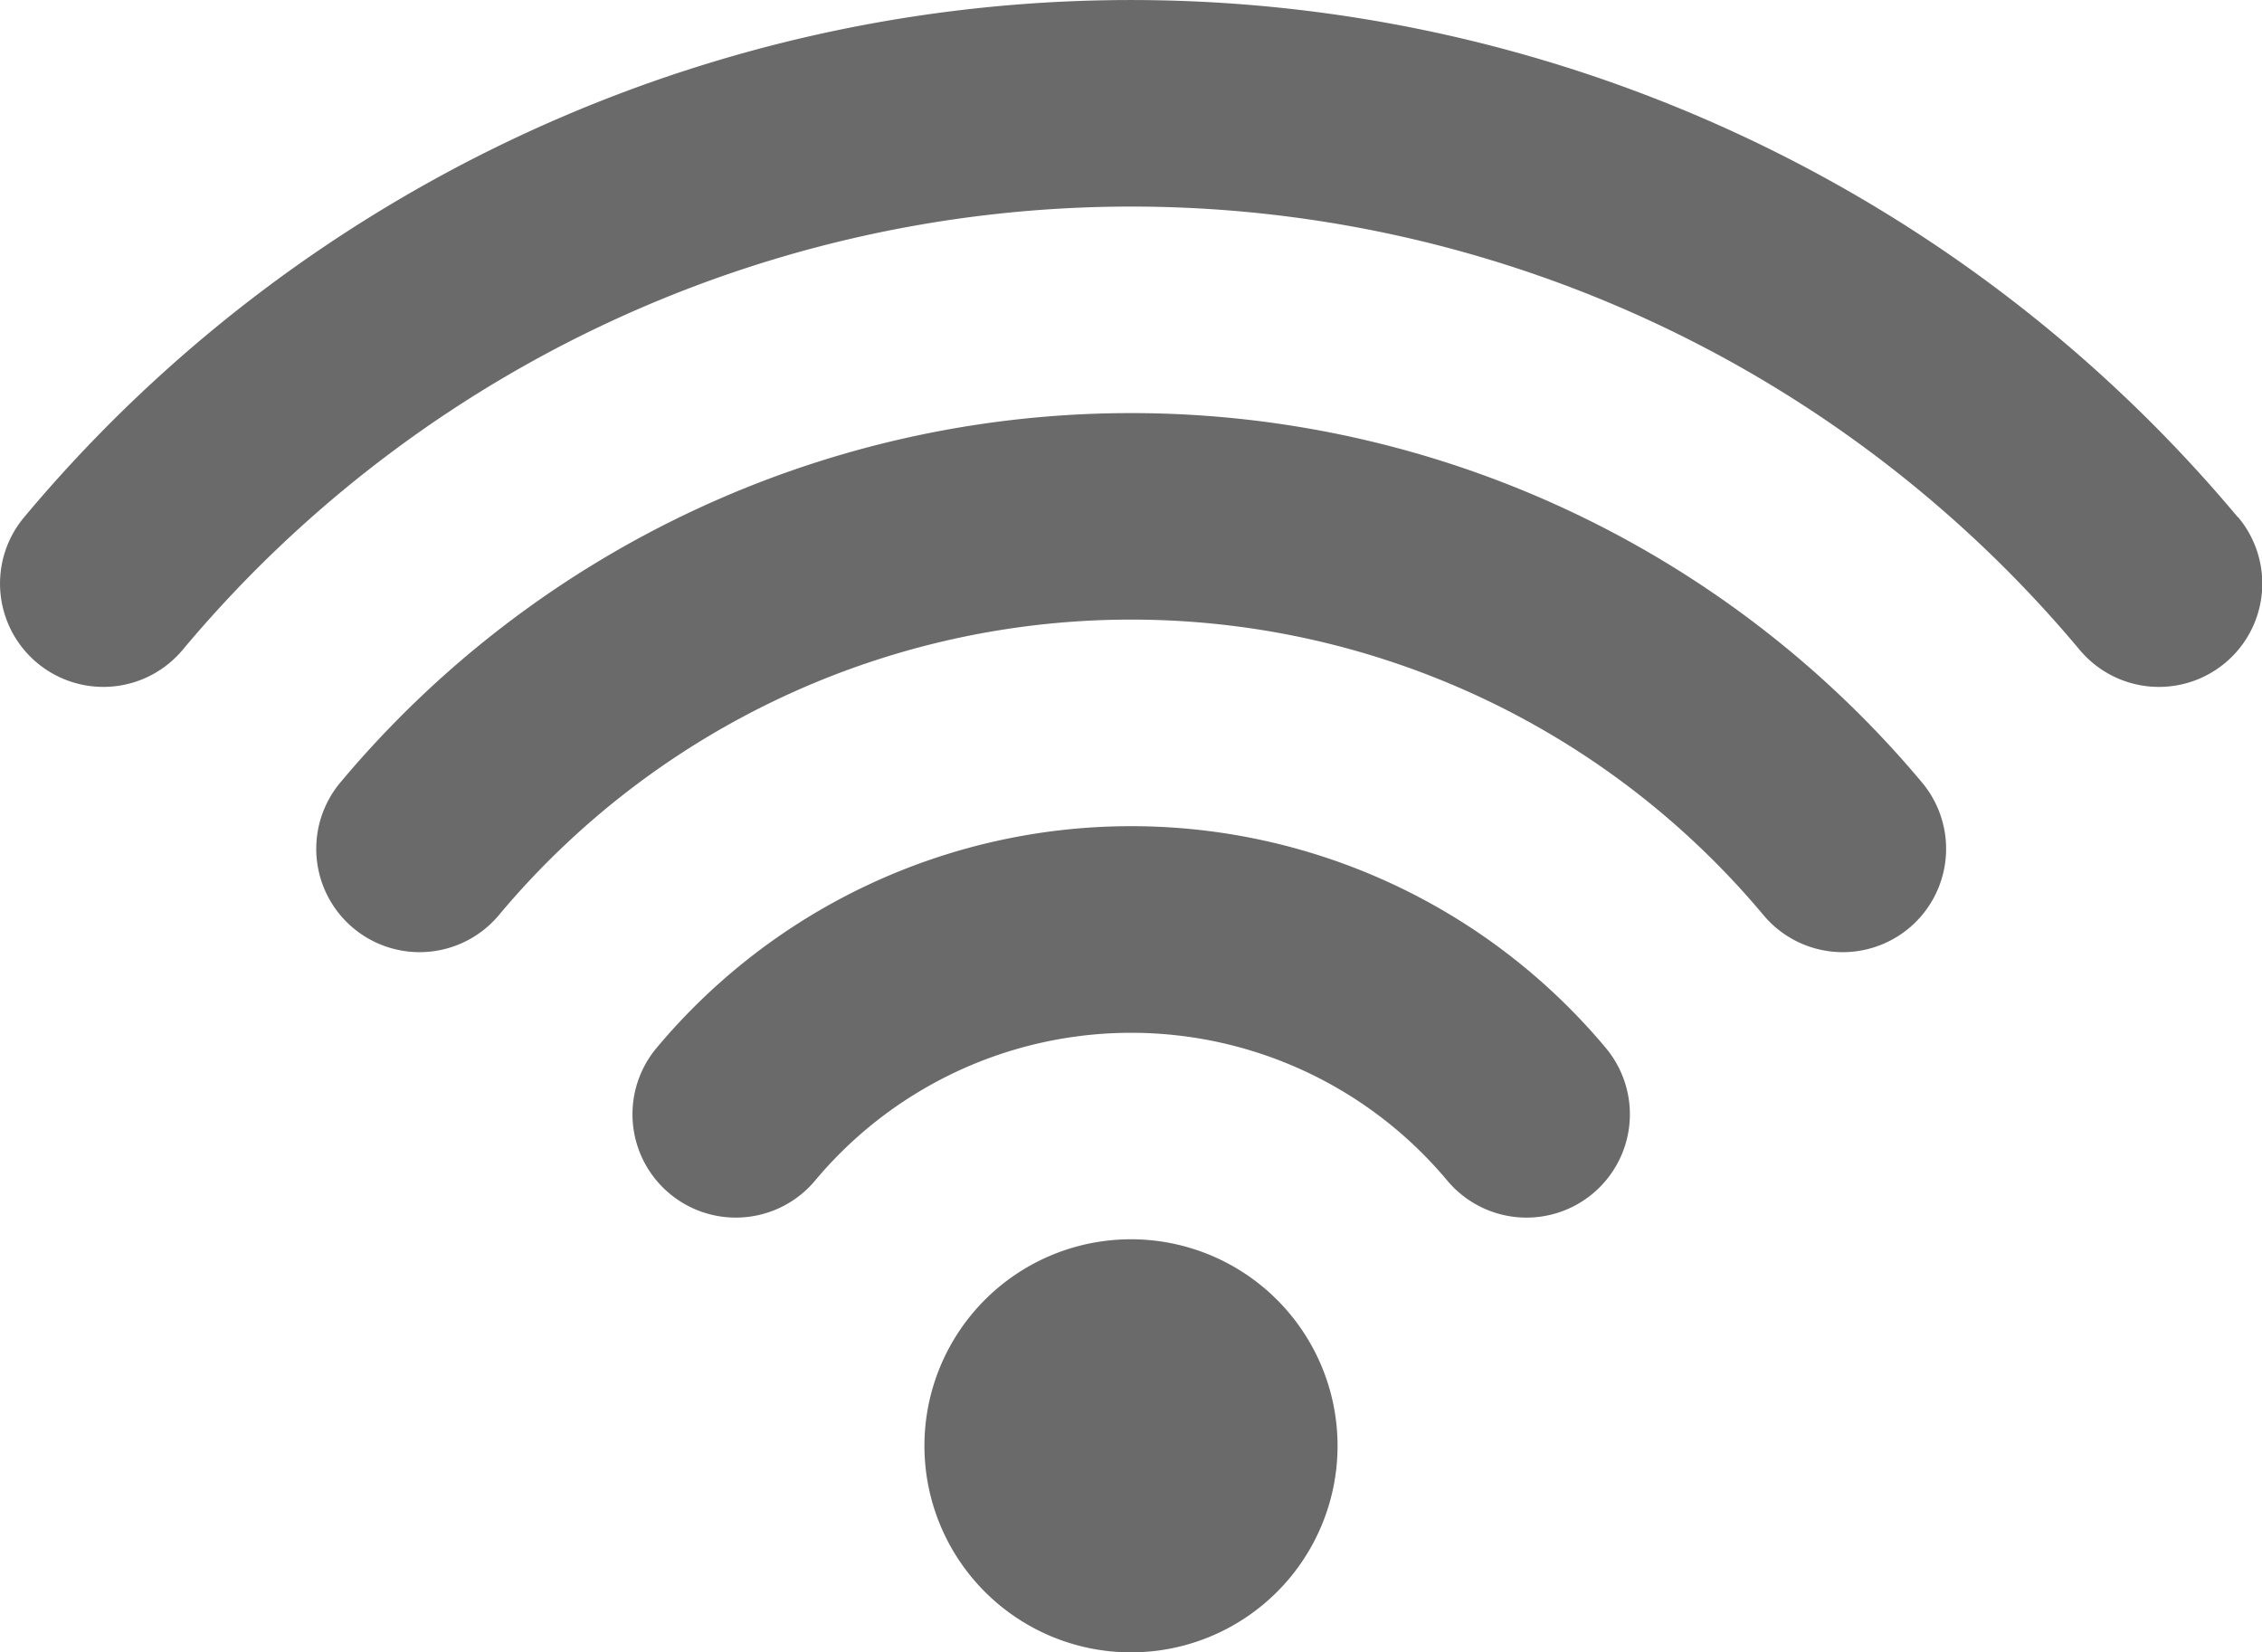
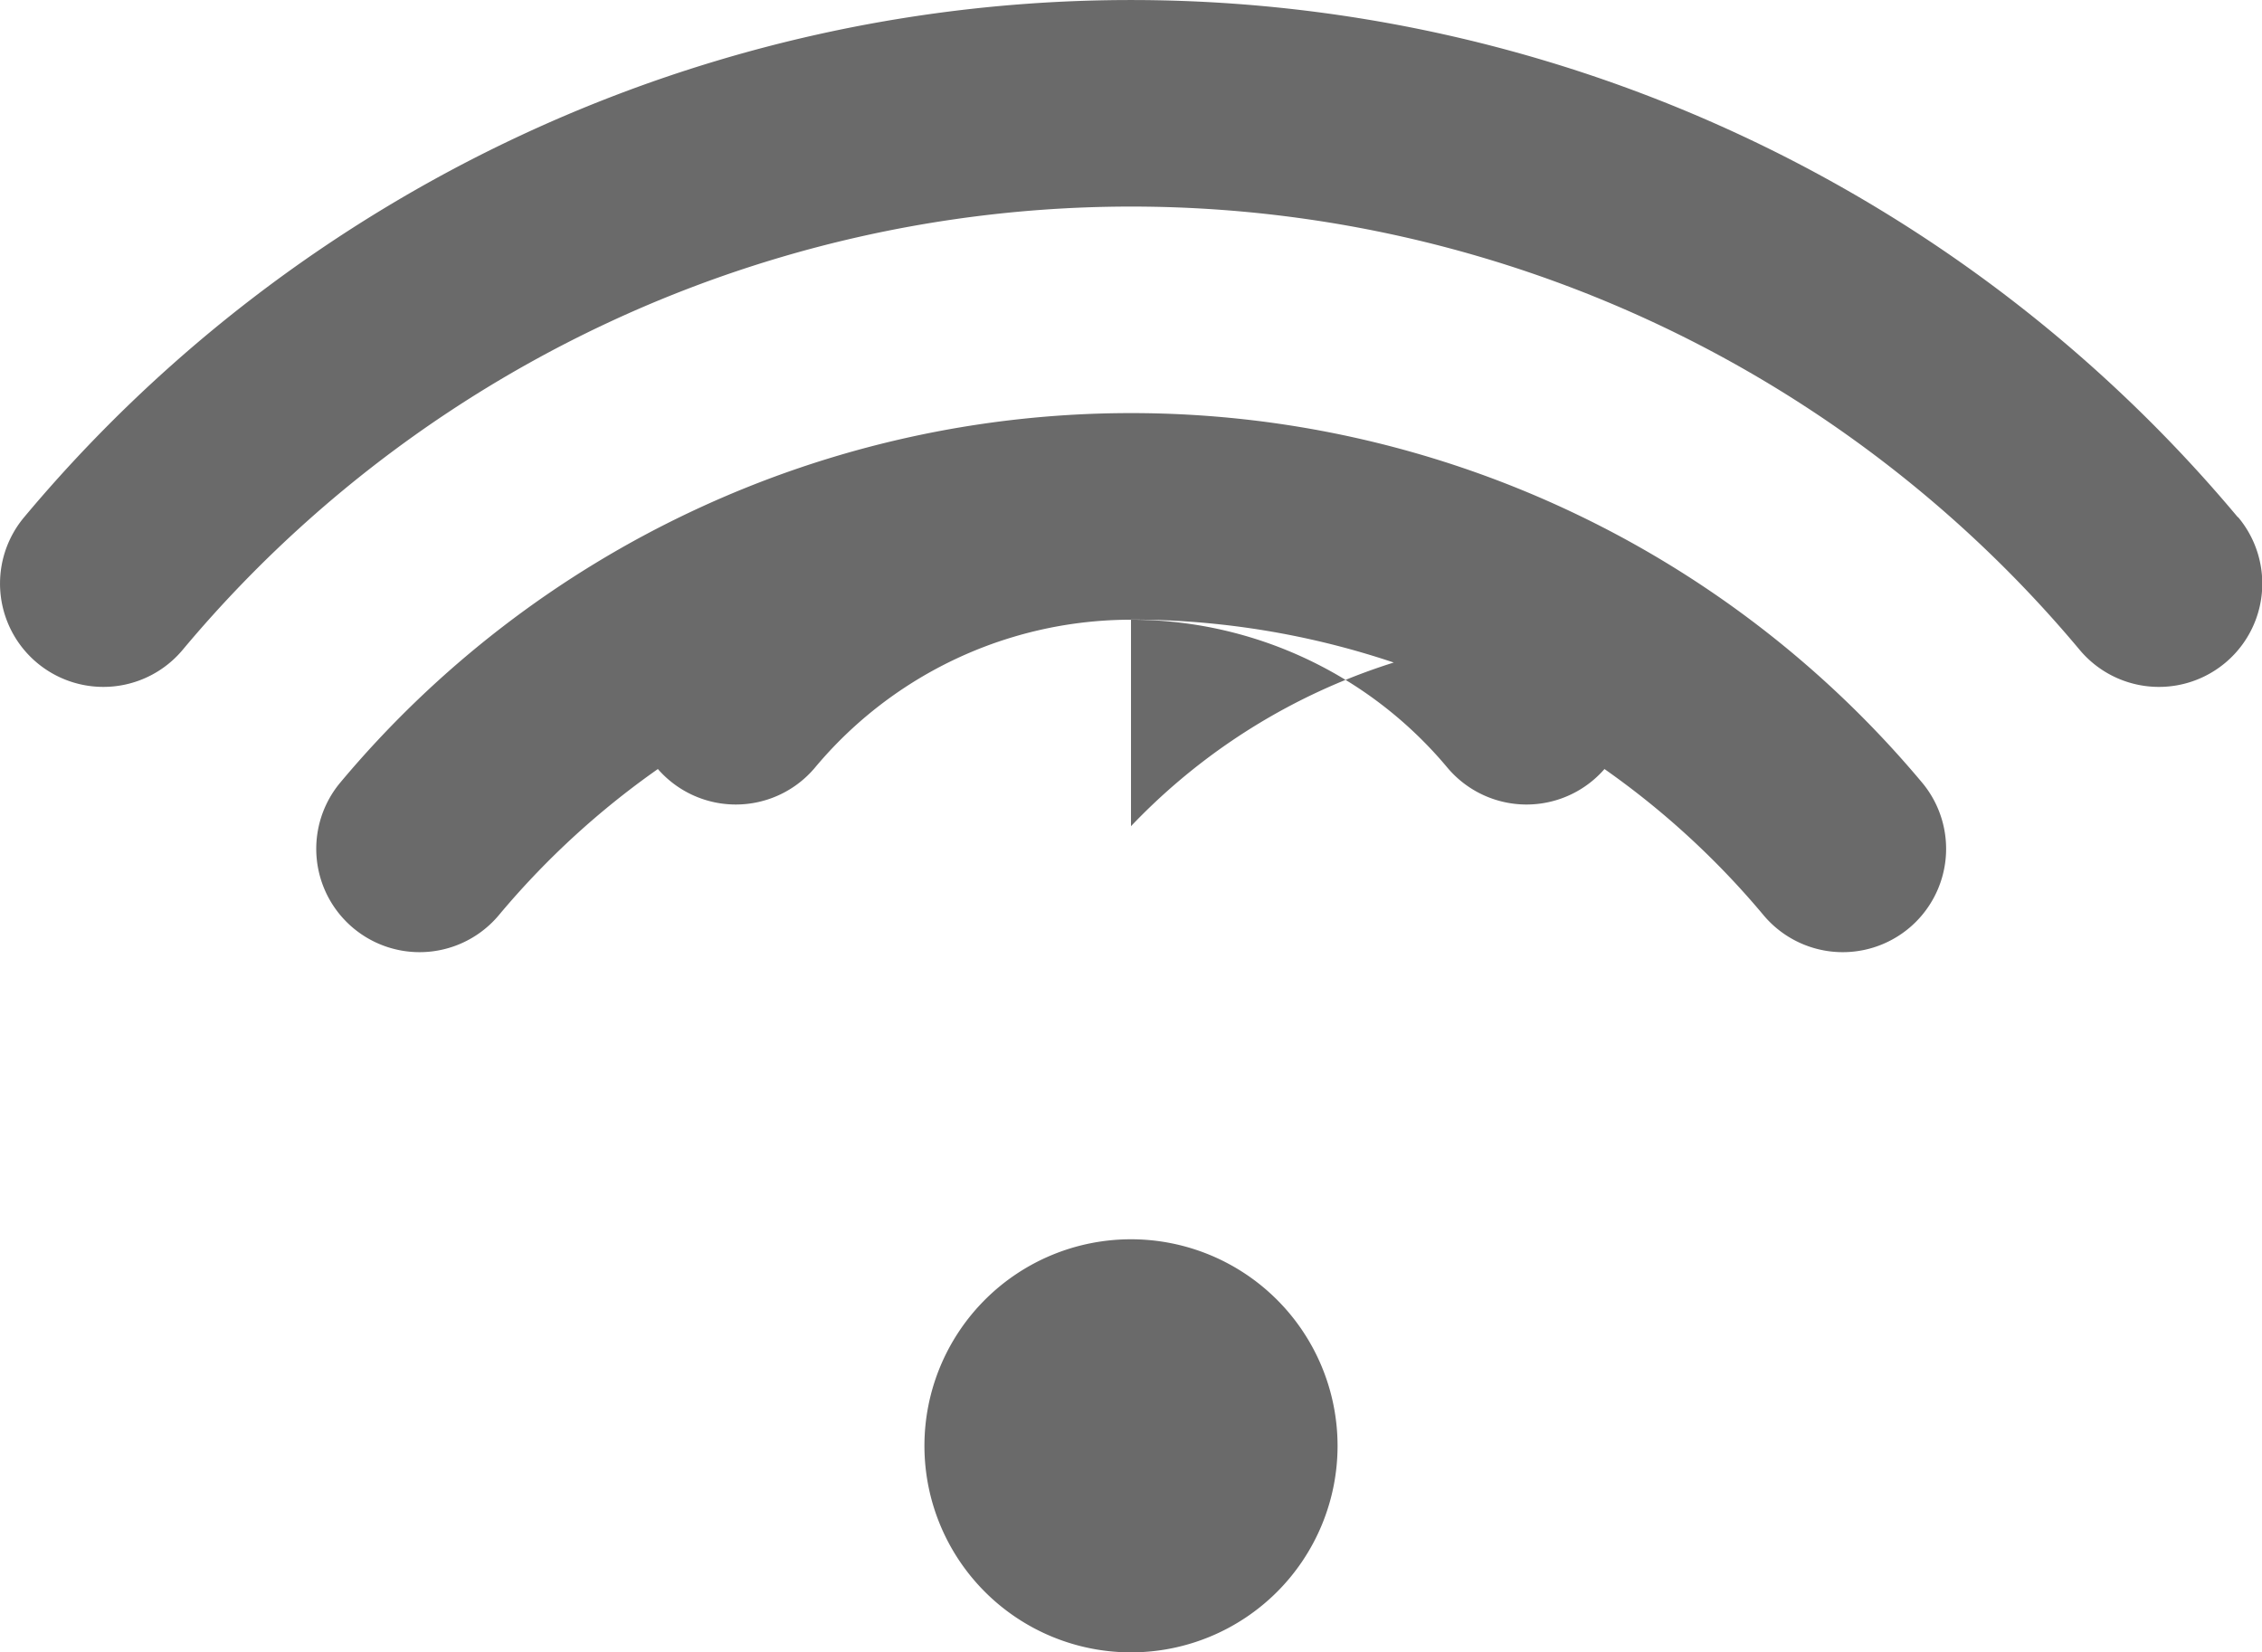
<svg xmlns="http://www.w3.org/2000/svg" width="50" height="36.528" viewBox="0 0 50 36.528">
-   <path id="Path_3182" data-name="Path 3182" d="M25,109.842a4.566,4.566,0,1,0,4.566,4.566A4.568,4.568,0,0,0,25,109.842ZM49.464,93.878a31.894,31.894,0,0,0-48.929,0,2.283,2.283,0,0,0,3.5,2.937,27.328,27.328,0,0,1,41.937,0,2.283,2.283,0,0,0,3.5-2.936ZM25,91.578A22.79,22.79,0,0,0,7.525,99.742a2.283,2.283,0,0,0,3.5,2.937,18.217,18.217,0,0,1,27.958,0,2.283,2.283,0,0,0,3.5-2.937A22.8,22.8,0,0,0,25,91.578Zm0,9.132a13.67,13.67,0,0,0-10.485,4.9,2.283,2.283,0,0,0,3.5,2.937,9.105,9.105,0,0,1,13.978,0,2.283,2.283,0,0,0,3.5-2.937A13.67,13.67,0,0,0,25,100.71Z" transform="translate(0 -82.446)" fill="#6a6a6a" />
+   <path id="Path_3182" data-name="Path 3182" d="M25,109.842a4.566,4.566,0,1,0,4.566,4.566A4.568,4.568,0,0,0,25,109.842ZM49.464,93.878a31.894,31.894,0,0,0-48.929,0,2.283,2.283,0,0,0,3.5,2.937,27.328,27.328,0,0,1,41.937,0,2.283,2.283,0,0,0,3.5-2.936ZM25,91.578A22.79,22.79,0,0,0,7.525,99.742a2.283,2.283,0,0,0,3.5,2.937,18.217,18.217,0,0,1,27.958,0,2.283,2.283,0,0,0,3.5-2.937A22.8,22.8,0,0,0,25,91.578Za13.67,13.67,0,0,0-10.485,4.9,2.283,2.283,0,0,0,3.5,2.937,9.105,9.105,0,0,1,13.978,0,2.283,2.283,0,0,0,3.5-2.937A13.67,13.67,0,0,0,25,100.71Z" transform="translate(0 -82.446)" fill="#6a6a6a" />
</svg>